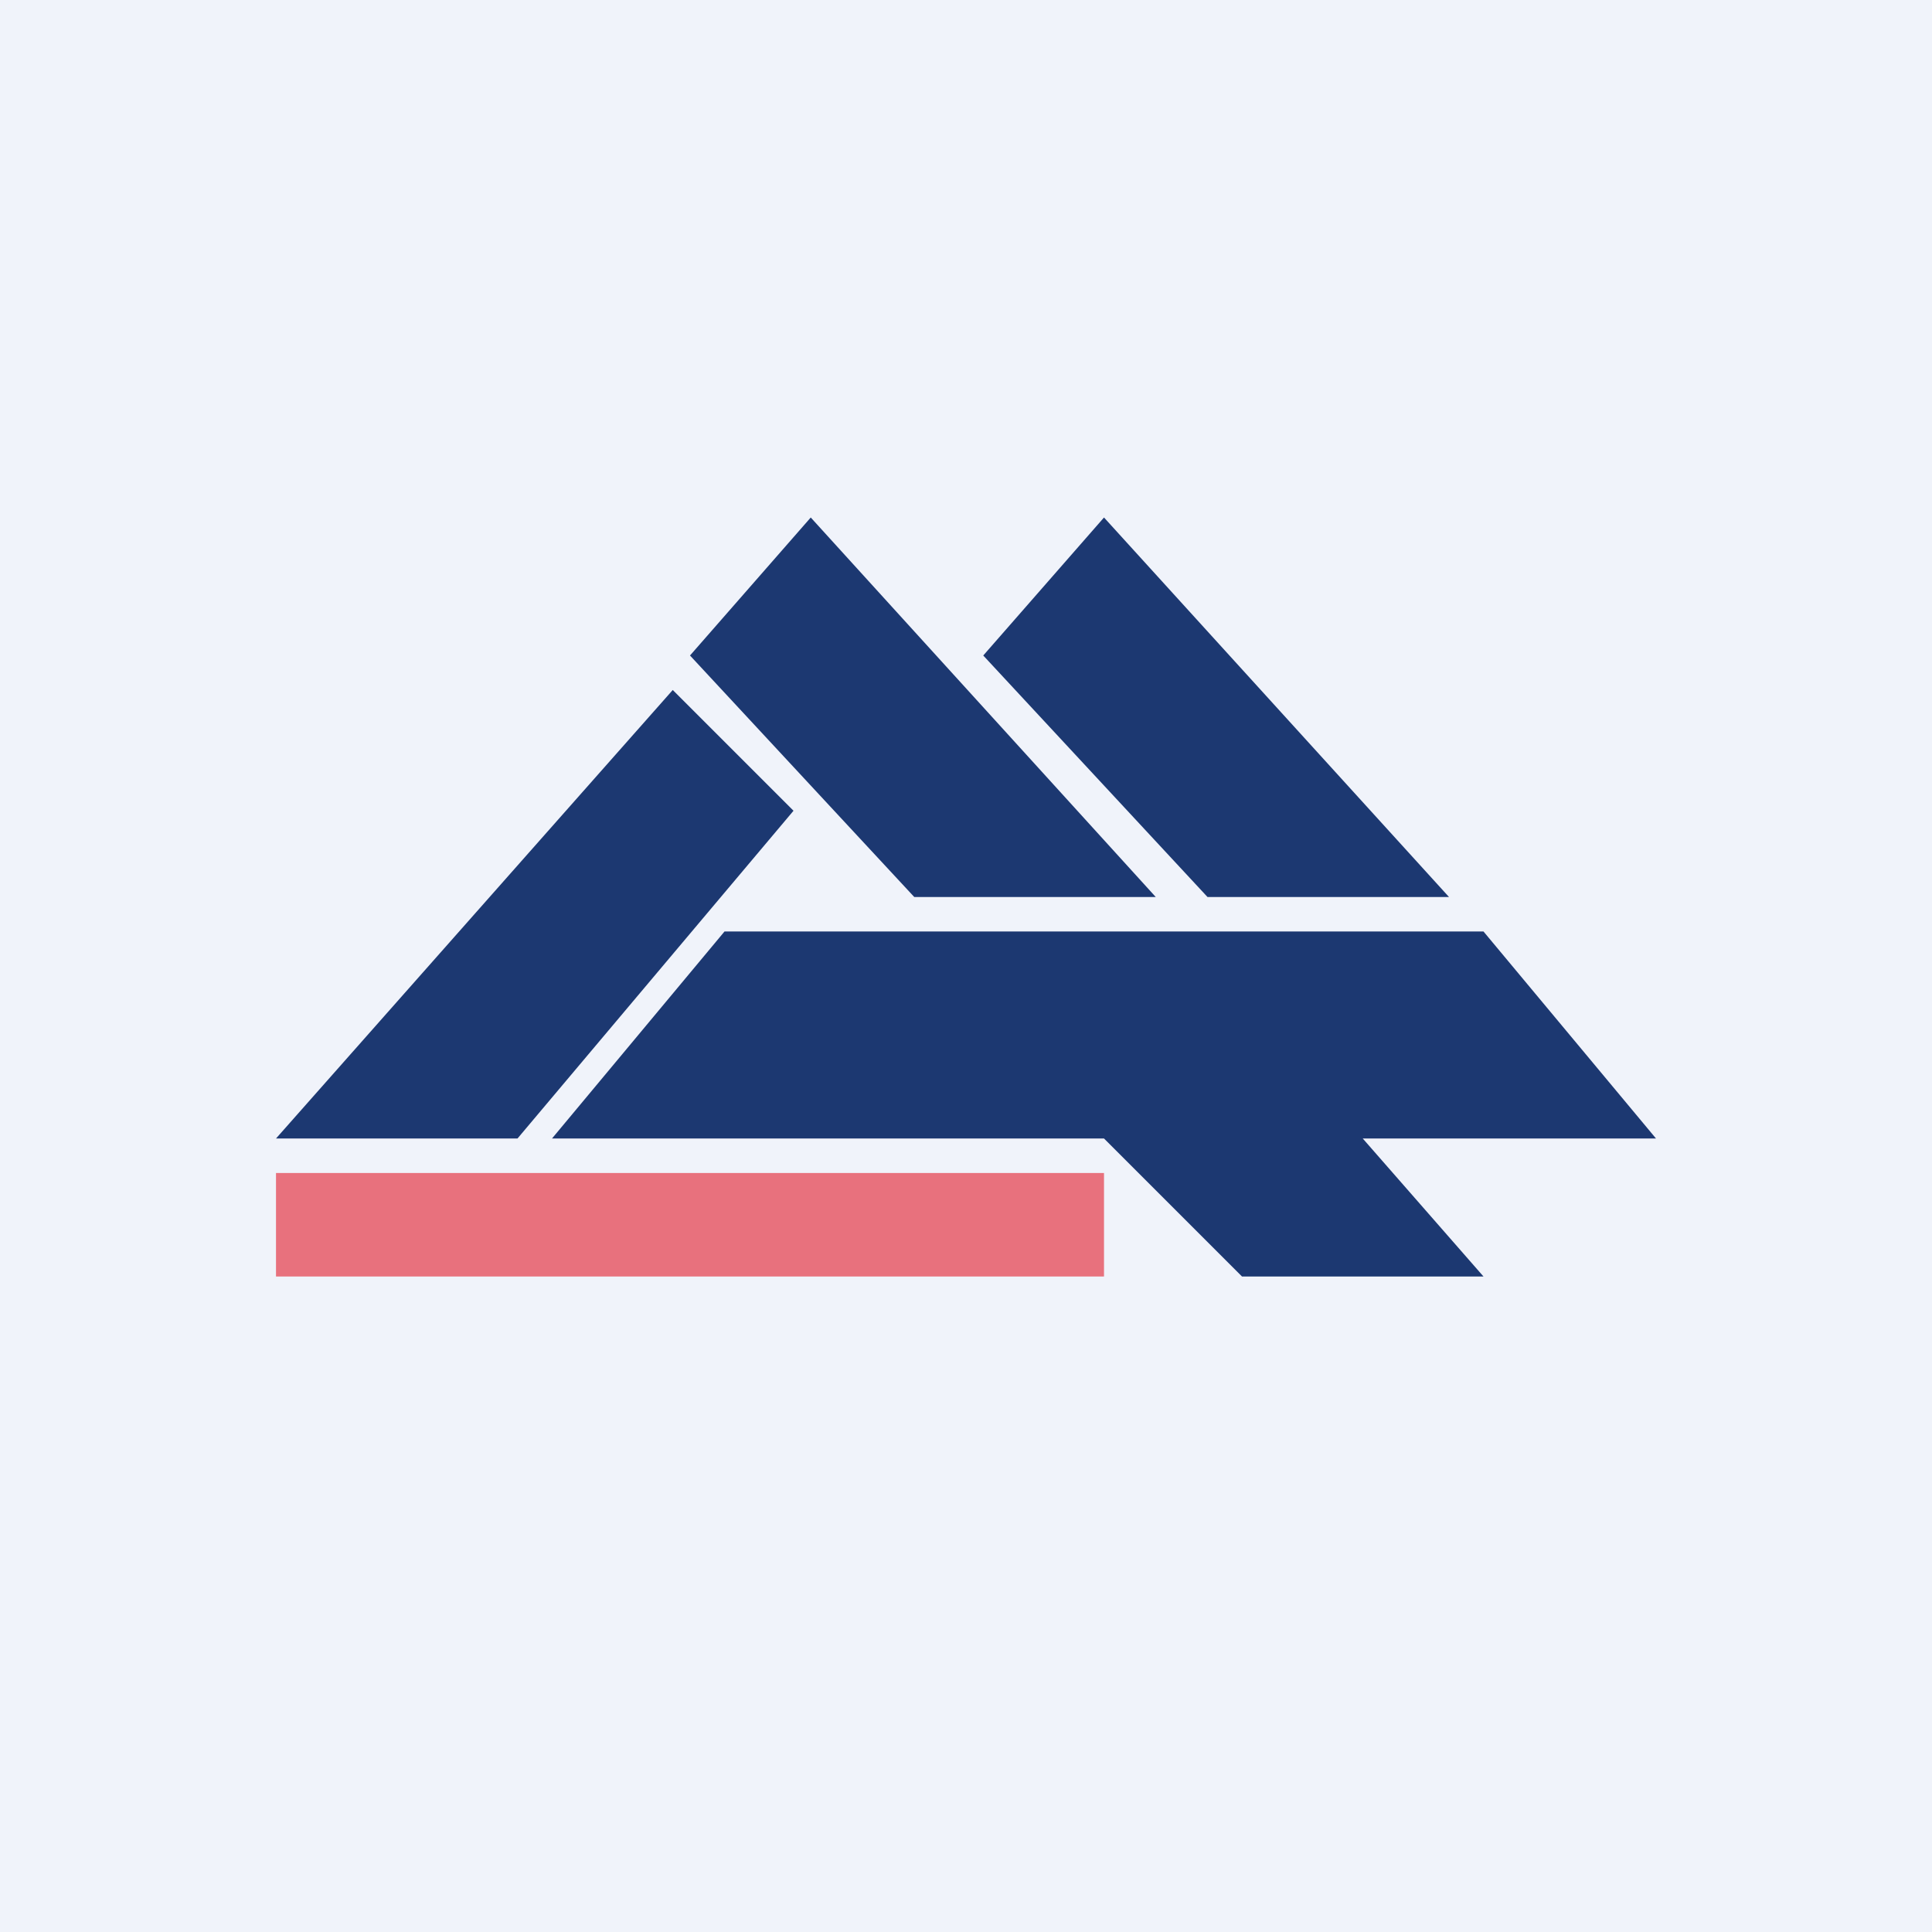
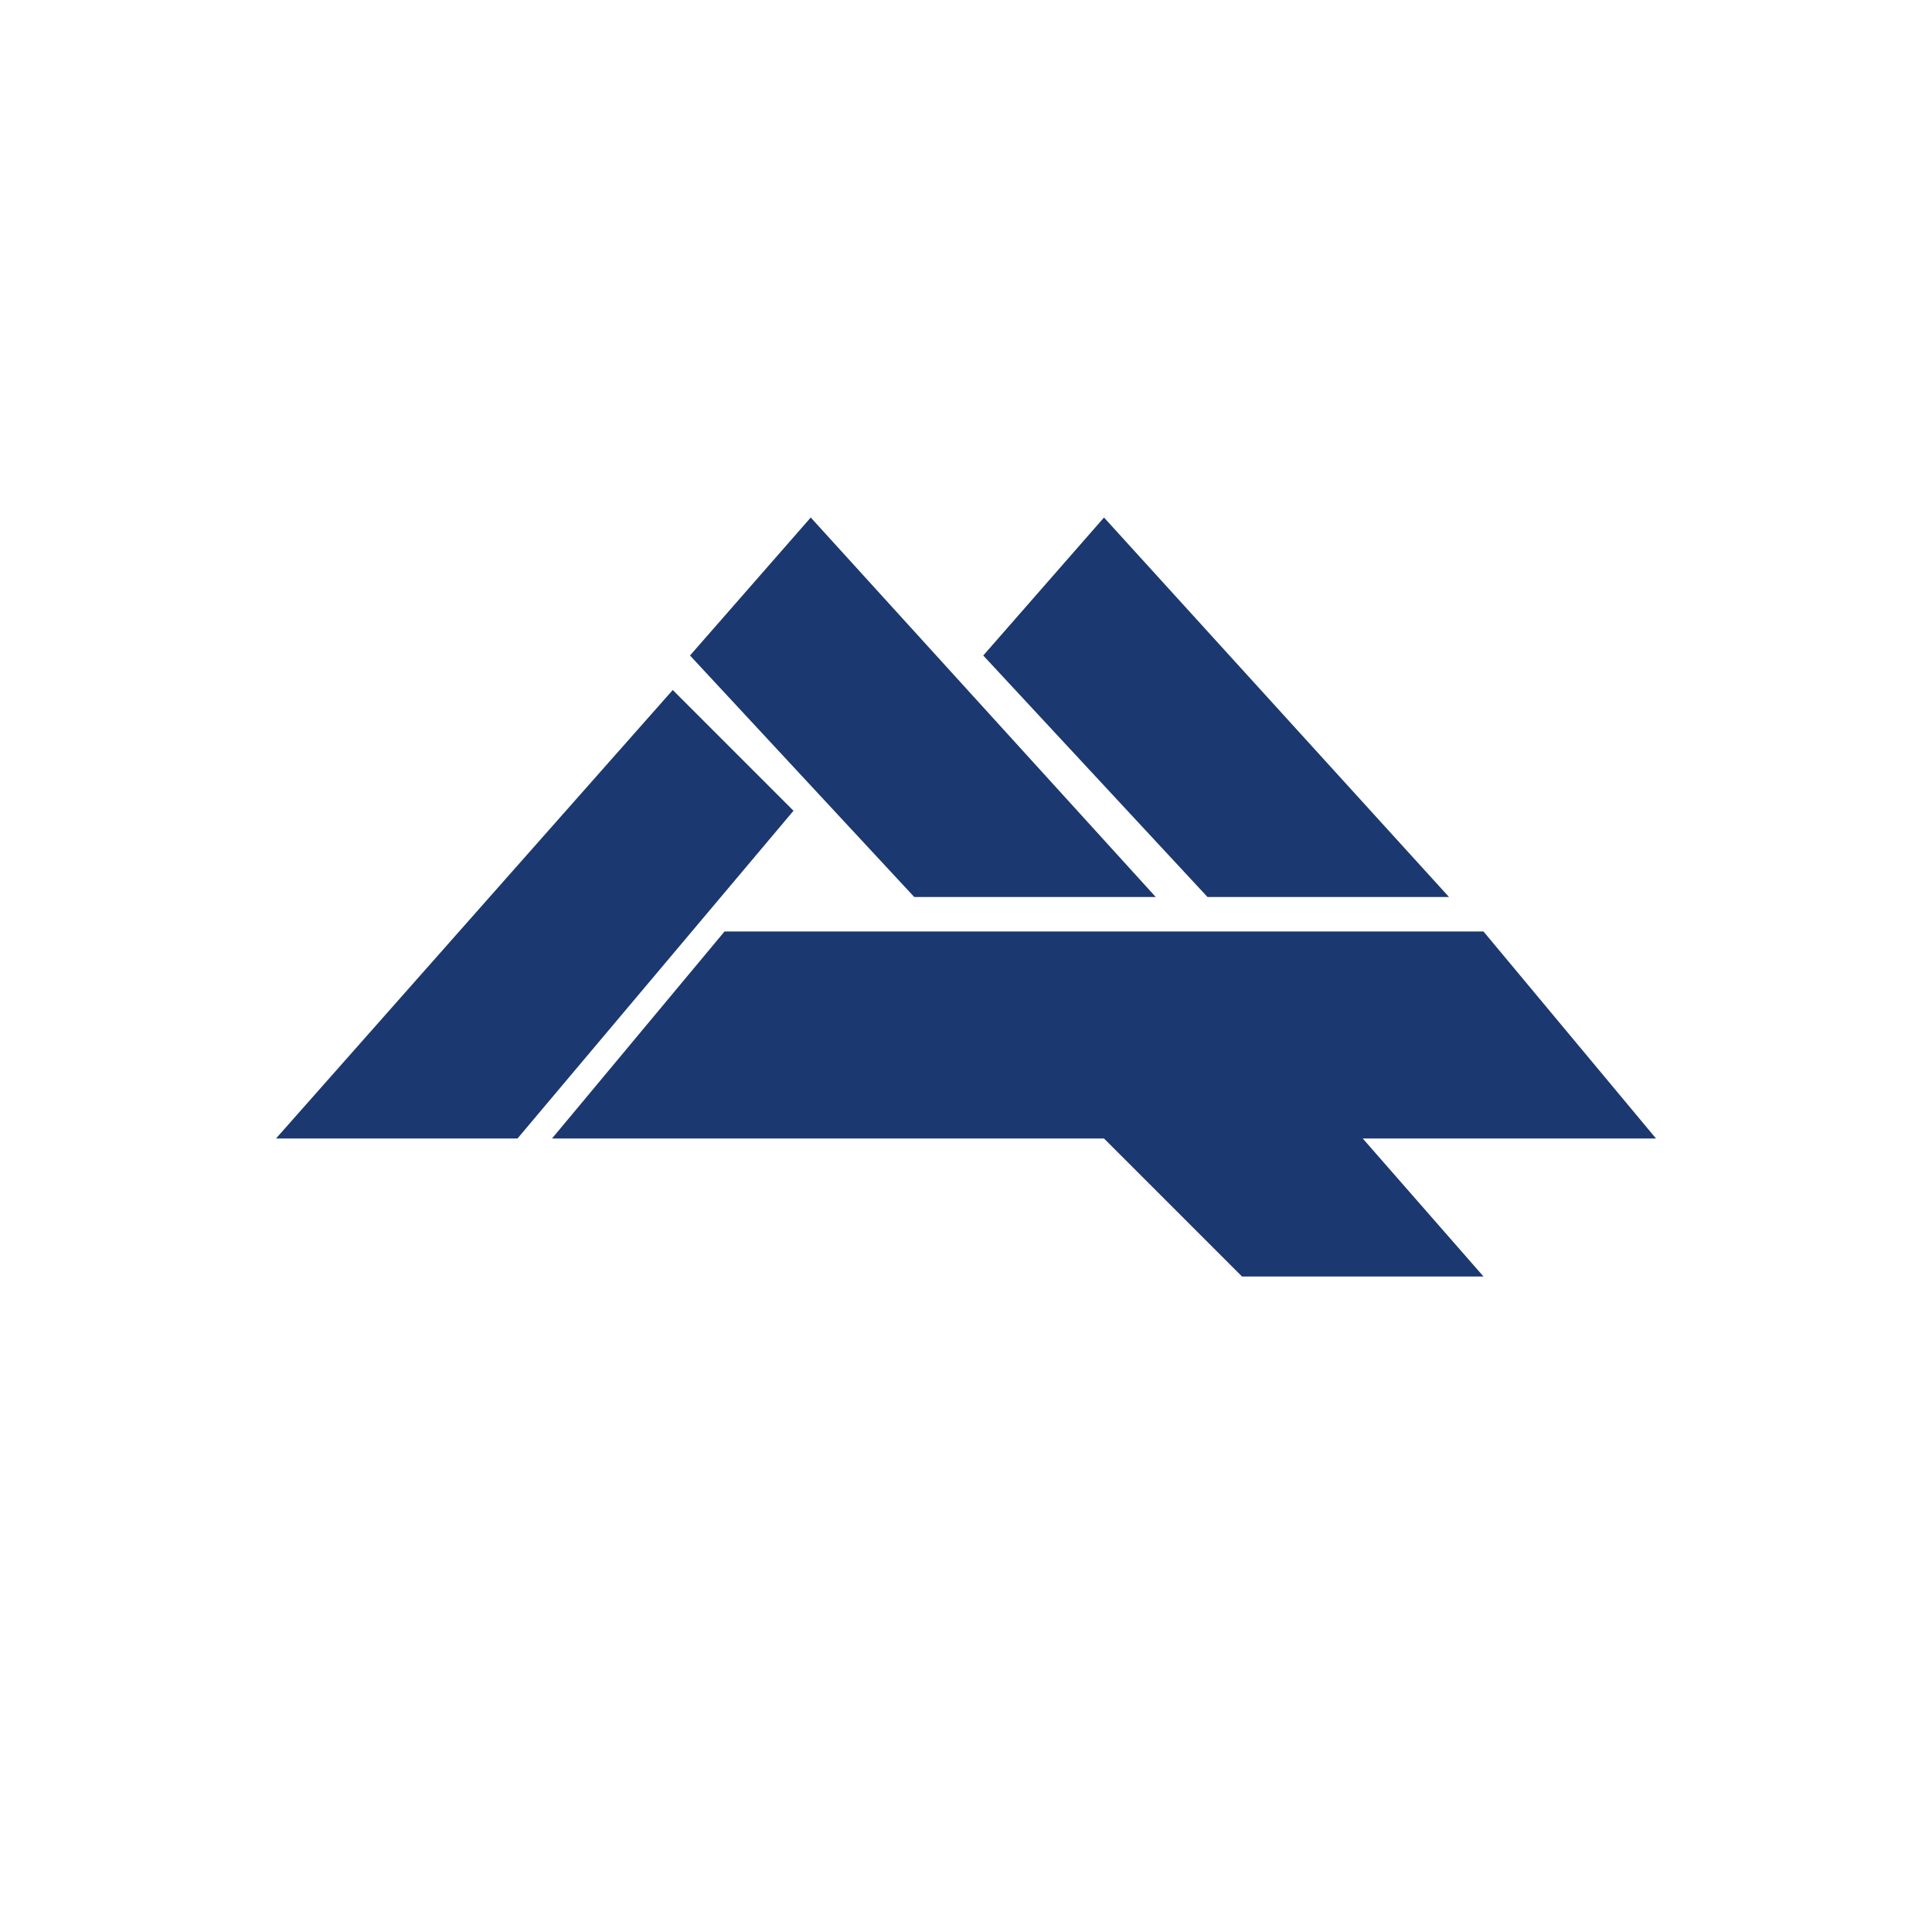
<svg xmlns="http://www.w3.org/2000/svg" width="56" height="56" viewBox="0 0 56 56">
-   <path fill="#F0F3FA" d="M0 0h56v56H0z" />
  <path d="M15 33H8l11.5-13 3.5 3.5-8 9.5ZM21 27l-5 6h16l4 4h7l-3.5-4H48l-5-6H21ZM23.5 15 20 19l6.5 7h7l-10-11ZM32 15l-3.5 4 6.5 7h7L32 15Z" fill="#1C3871" />
-   <path d="M8 37v-3h24v3H8Z" fill="#E21C2B" fill-opacity=".6" />
</svg>